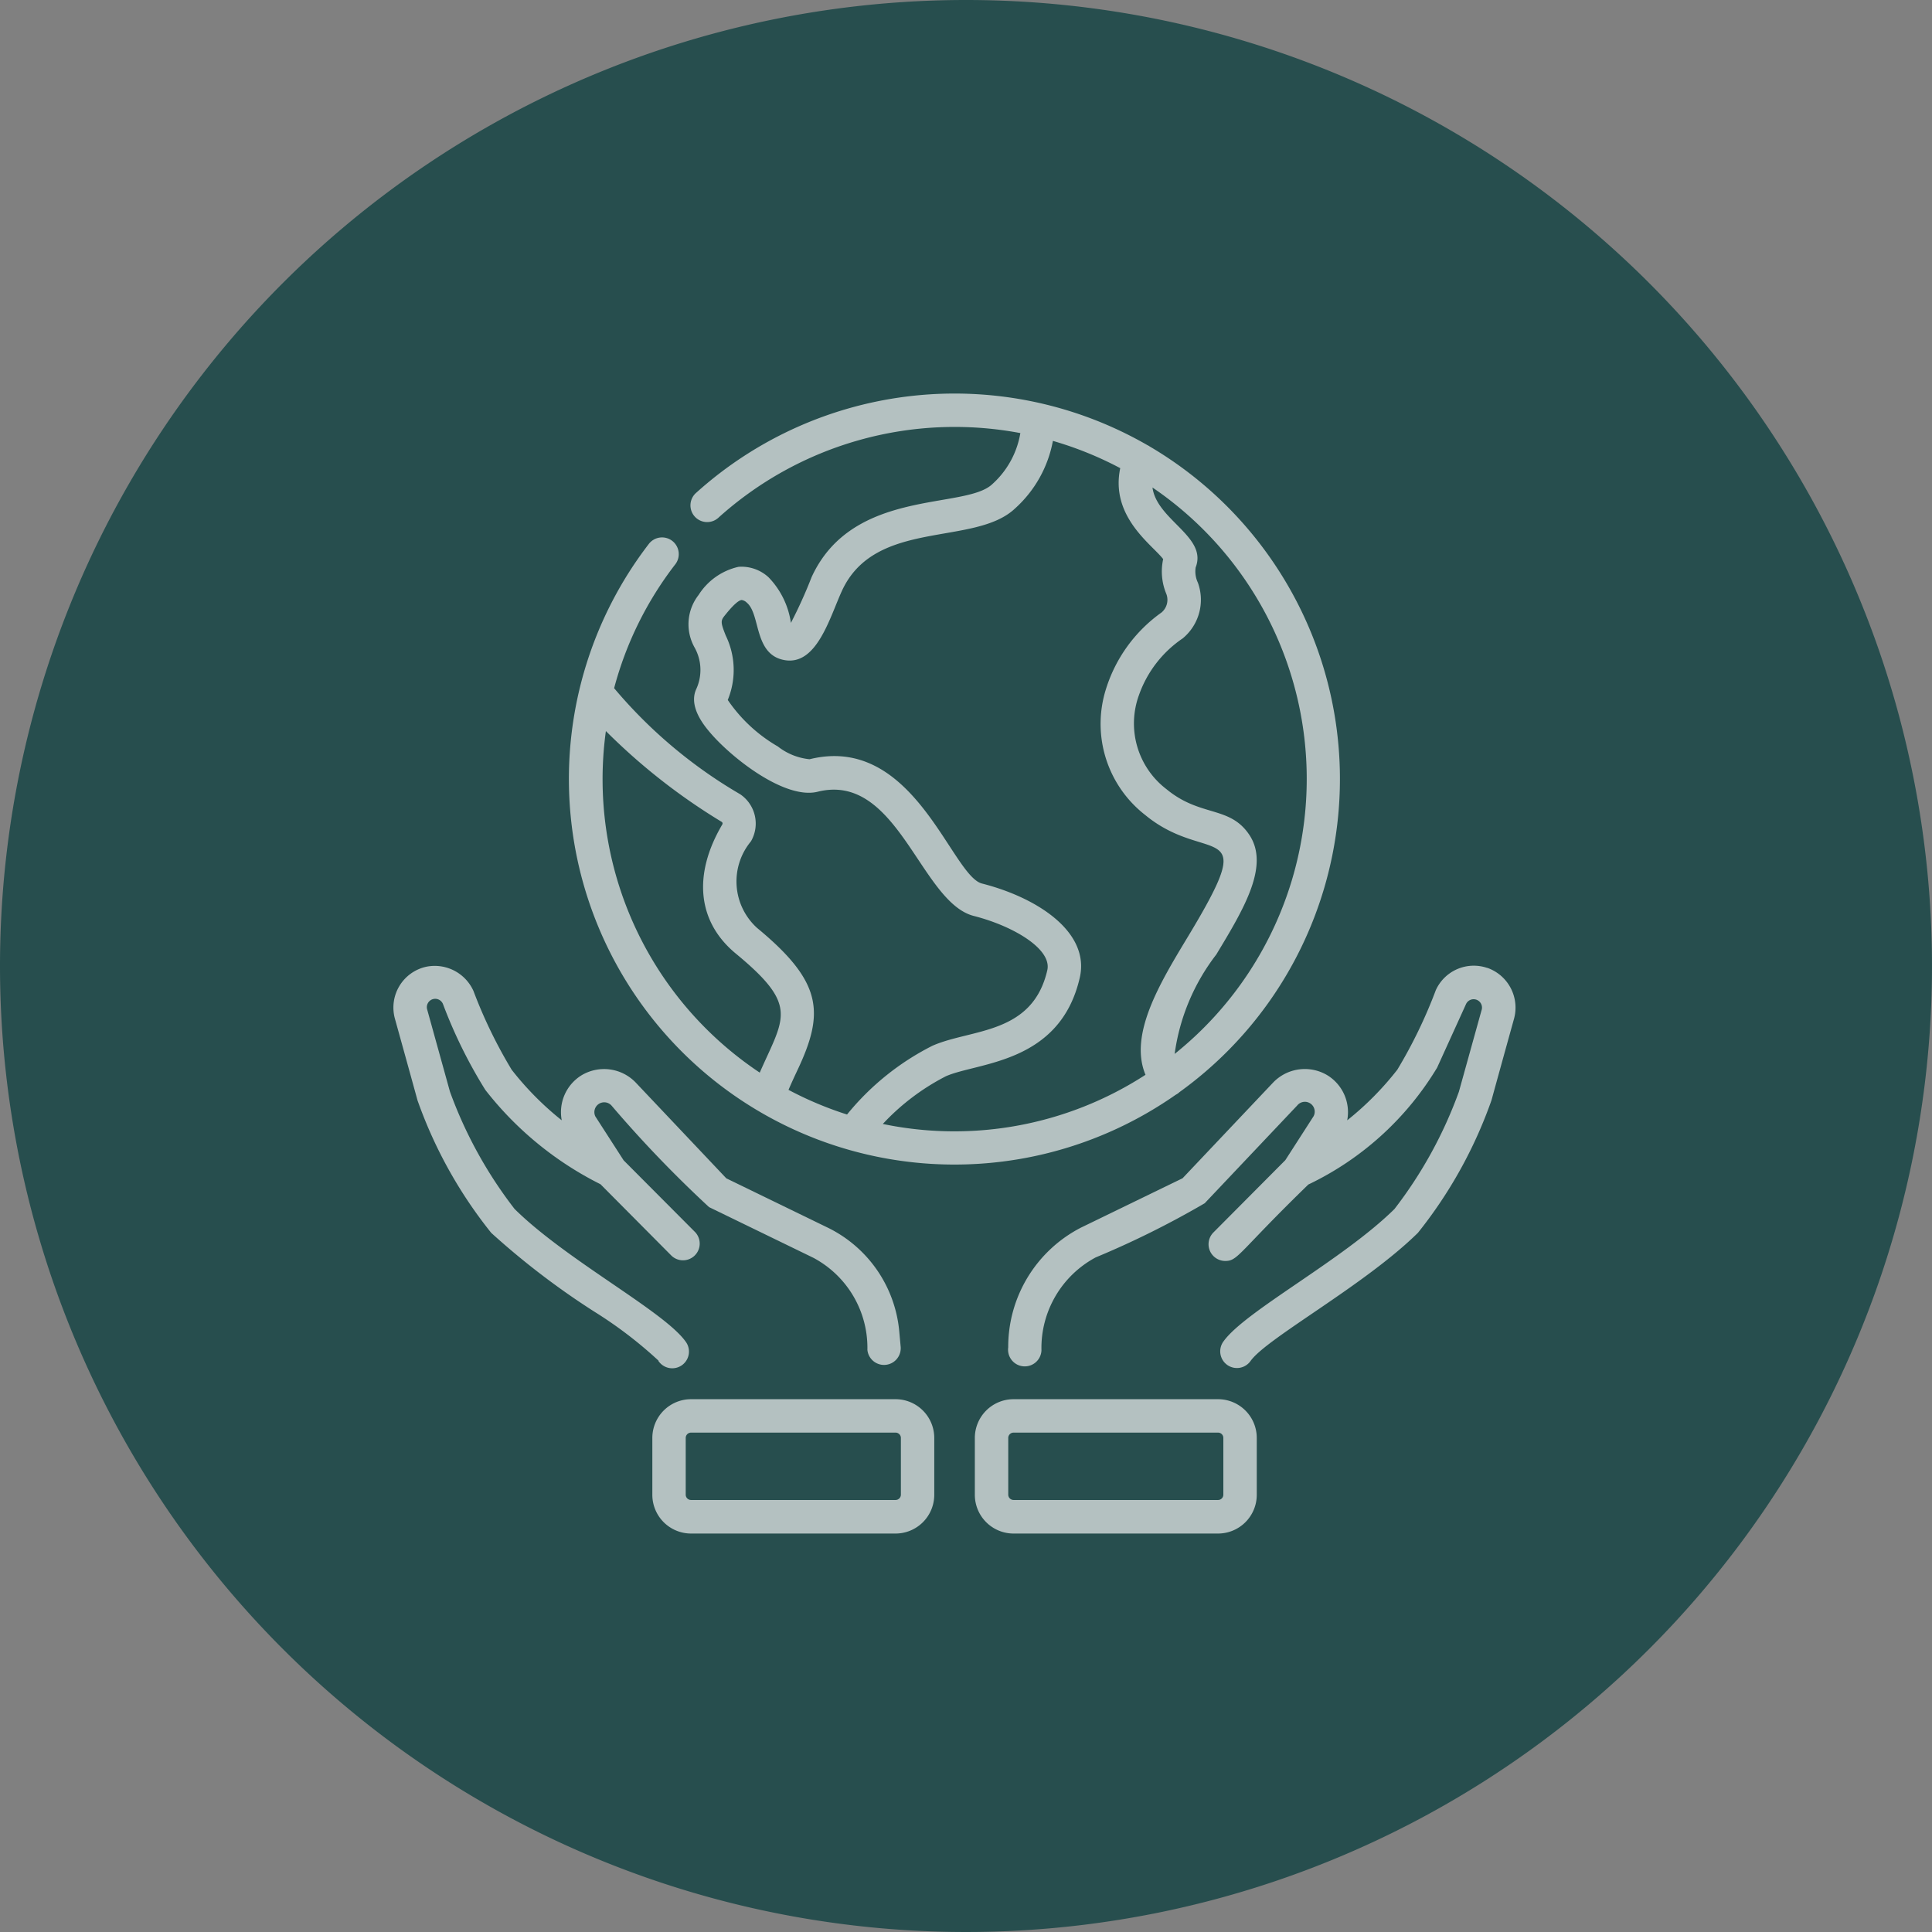
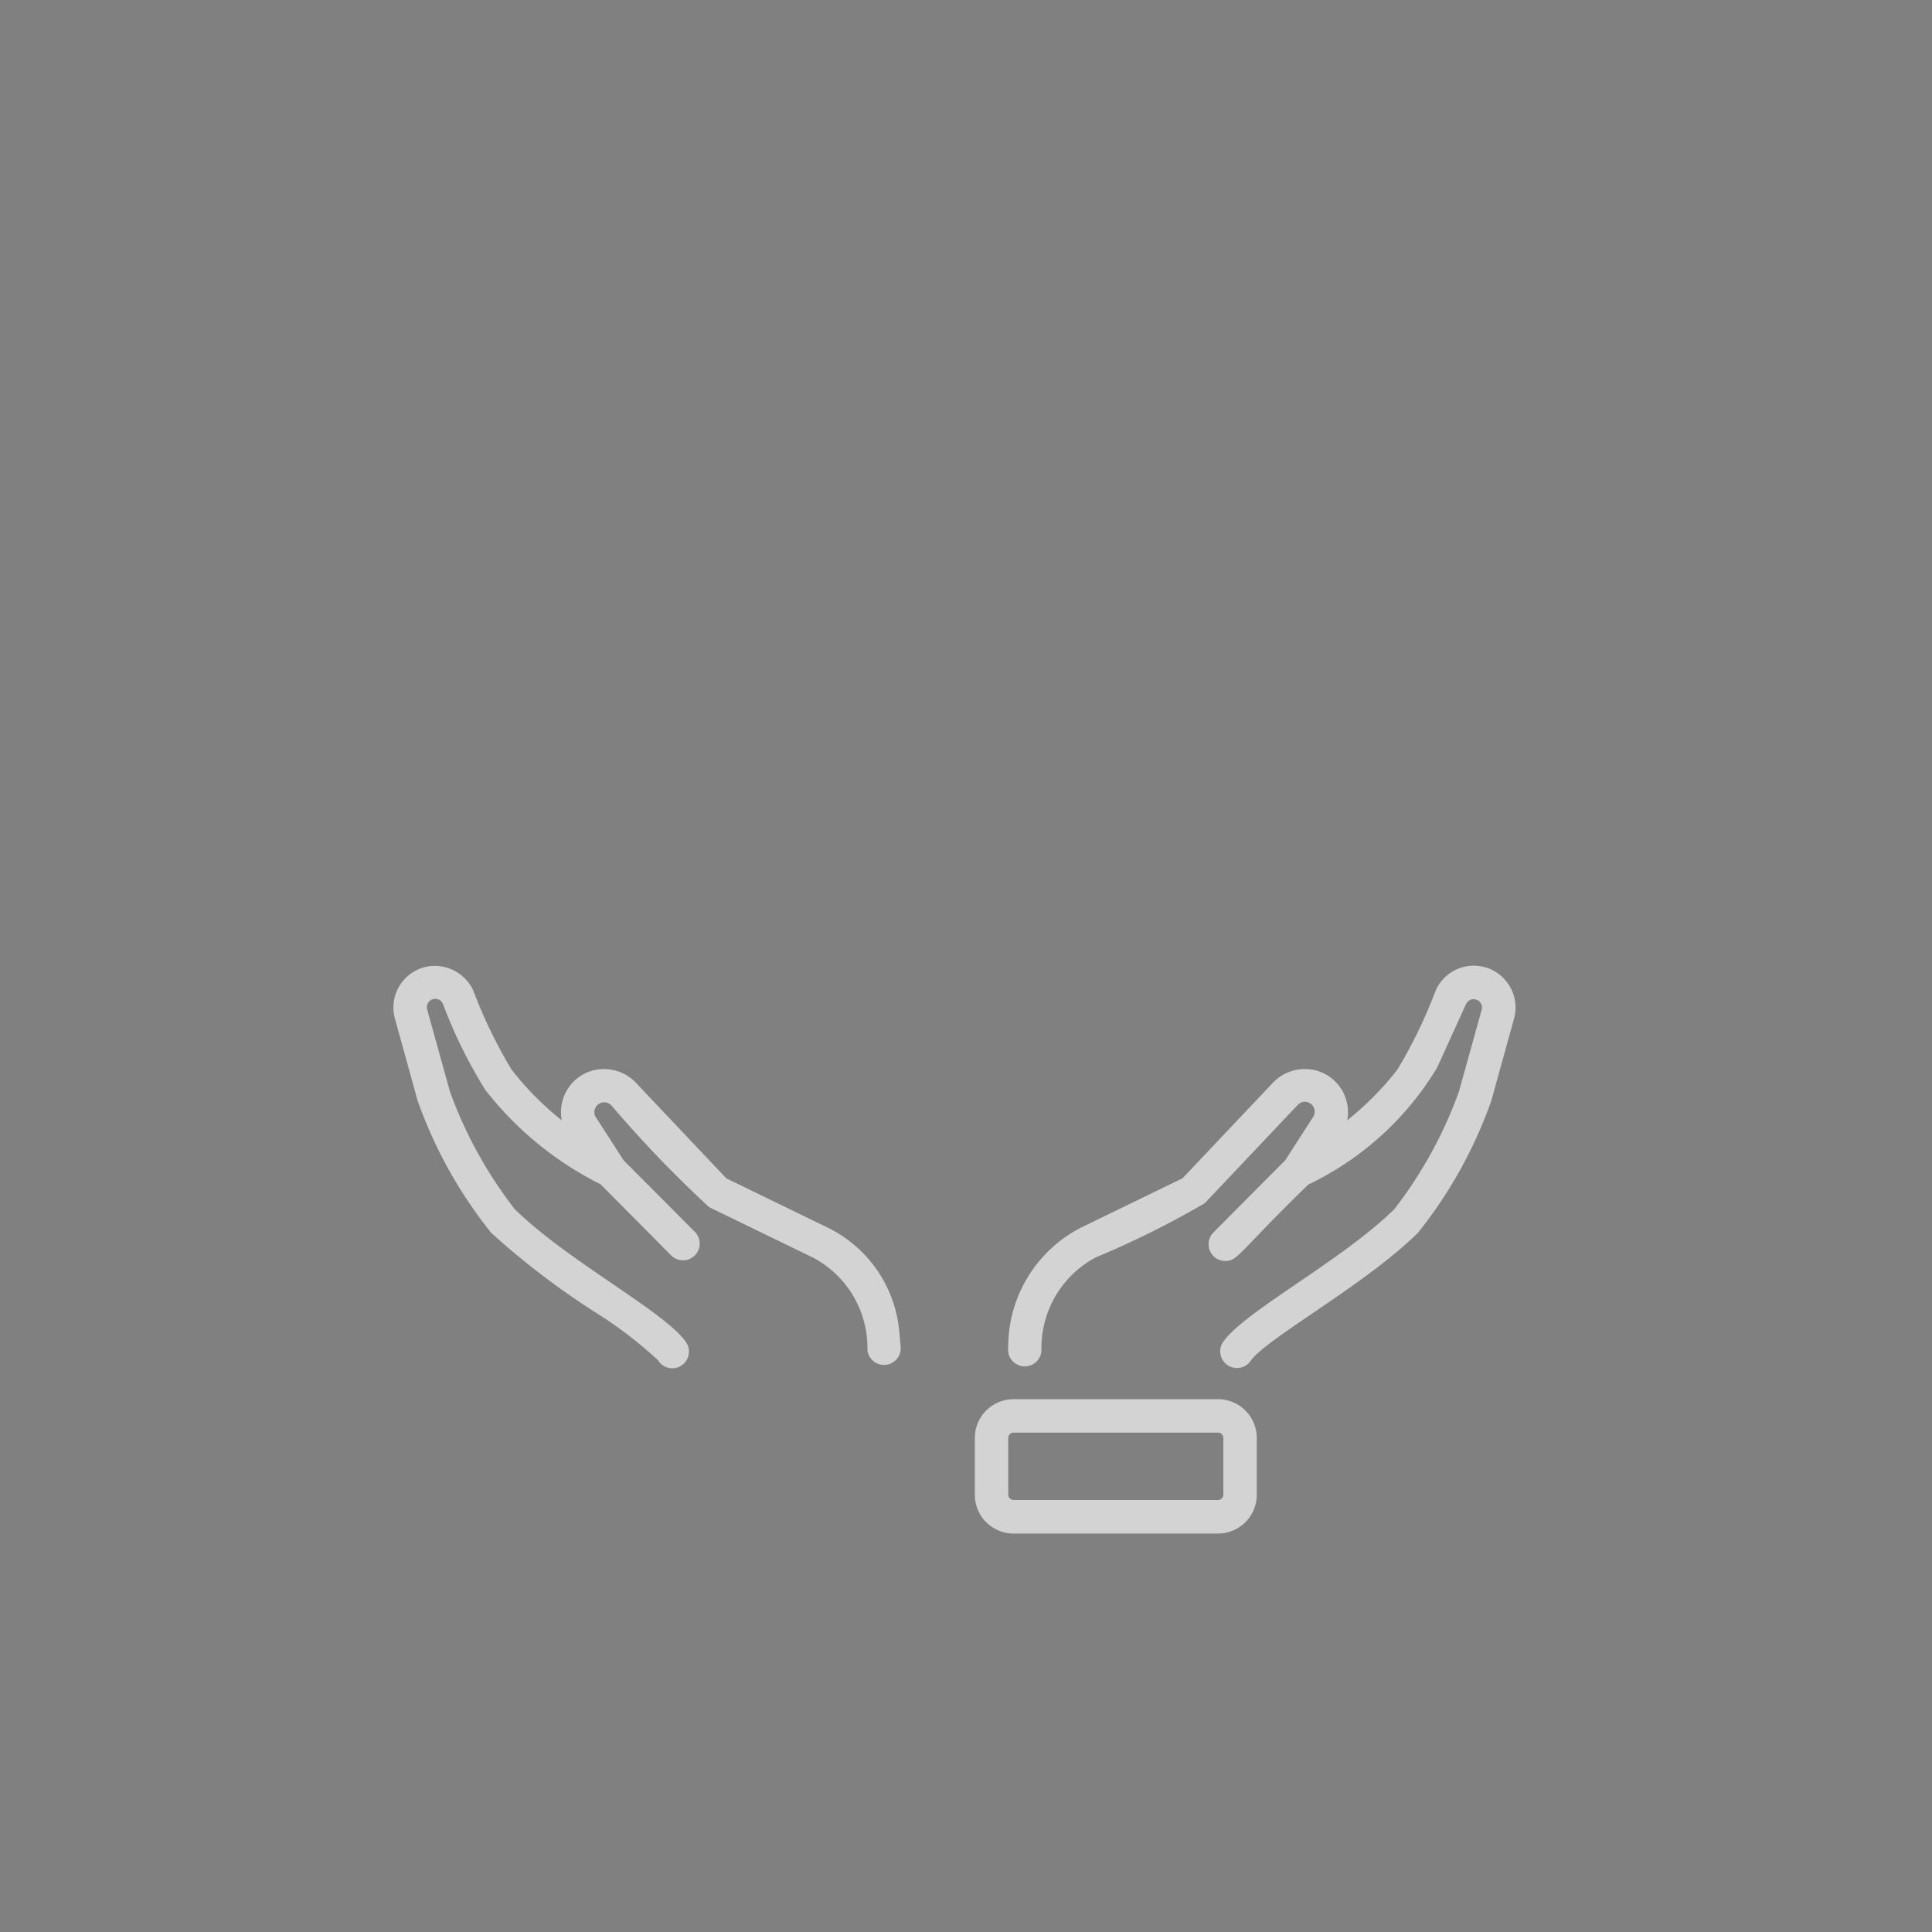
<svg xmlns="http://www.w3.org/2000/svg" width="54" height="54" viewBox="0 0 54 54">
  <rect x="0" y="0" width="54" height="54" fill="#808080" stroke="none" />
  <defs>
    <style>.a{fill:#274e4e;}.b{opacity:0.65;}.c{fill:#fff;}</style>
  </defs>
  <g transform="translate(-514 -206)">
-     <path class="a" d="M27,0A27,27,0,1,1,0,27,27,27,0,0,1,27,0Z" transform="translate(514 206)" />
    <g class="b" transform="translate(525.001 216.999)">
-       <path class="c" d="M95.792,19.526a10.782,10.782,0,0,0-.834-18.047.438.438,0,0,0-.066-.038,10.791,10.791,0,0,0-12.6,1.326.467.467,0,1,0,.624.694,9.865,9.865,0,0,1,8.428-2.355,2.463,2.463,0,0,1-.784,1.427c-.76.723-3.907.1-5.051,2.6a12.967,12.967,0,0,1-.578,1.278,2.3,2.3,0,0,0-.623-1.273,1.114,1.114,0,0,0-.842-.294,1.781,1.781,0,0,0-1.114.785,1.327,1.327,0,0,0-.107,1.481,1.284,1.284,0,0,1,.036,1.161c-.214.485.231,1.015.377,1.189.6.714,2.105,1.9,3.022,1.67,2.239-.557,2.873,3.092,4.363,3.472,1.116.285,2.19.93,2.054,1.518-.417,1.81-2.135,1.633-3.212,2.111A7.319,7.319,0,0,0,86.5,20.152a9.839,9.839,0,0,1-1.636-.689q.106-.246.234-.517c.78-1.637.728-2.49-1.117-4.013a1.755,1.755,0,0,1-.167-2.416.99.99,0,0,0-.3-1.316,13.433,13.433,0,0,1-3.524-2.965,9.744,9.744,0,0,1,1.7-3.45.467.467,0,1,0-.74-.569A10.777,10.777,0,0,0,95.687,19.6a.429.429,0,0,0,.105-.074Zm-.135-1.068a5.836,5.836,0,0,1,1.163-2.777c.773-1.278,1.5-2.486.922-3.349-.55-.818-1.362-.488-2.312-1.272a2.311,2.311,0,0,1-.77-2.633,3.192,3.192,0,0,1,1.221-1.582,1.4,1.4,0,0,0,.425-1.559.734.734,0,0,1-.062-.425c.335-.86-1.084-1.322-1.207-2.234a9.848,9.848,0,0,1,.62,15.831Zm-15.9-9.026a17.08,17.08,0,0,0,3.239,2.54.054.054,0,0,1,.018.072c-.831,1.41-.693,2.726.377,3.61,1.771,1.462,1.35,1.776.669,3.327a9.852,9.852,0,0,1-4.3-9.549ZM87.5,20.416a6.4,6.4,0,0,1,1.762-1.333c.889-.394,3.188-.343,3.743-2.755.291-1.263-1.163-2.232-2.733-2.632-.856-.218-1.9-4.2-4.819-3.474a1.712,1.712,0,0,1-.887-.357,4.292,4.292,0,0,1-1.4-1.3,2.2,2.2,0,0,0-.056-1.8c-.143-.361-.146-.413-.032-.555.084-.105.34-.425.476-.439a.257.257,0,0,1,.148.078c.385.326.189,1.438,1.039,1.6.909.173,1.271-1.177,1.614-1.929.93-2.034,3.714-1.235,4.845-2.311a3.365,3.365,0,0,0,1.054-1.885,9.867,9.867,0,0,1,1.882.762c-.285,1.359.894,2.14,1.2,2.542a1.626,1.626,0,0,0,.089.975.462.462,0,0,1-.135.517,4.133,4.133,0,0,0-1.55,2.131,3.227,3.227,0,0,0,1.093,3.529c1.755,1.448,3.257-.011,1.185,3.418-.777,1.286-1.645,2.723-1.176,3.844A9.815,9.815,0,0,1,87.5,20.416Zm0,0" transform="translate(-73.826 0)" />
      <path class="c" d="M7.4,268.077a.467.467,0,1,0,.757-.546c-.613-.849-3.327-2.267-4.776-3.7a12.1,12.1,0,0,1-1.805-3.276l-.638-2.3a.234.234,0,0,1,.447-.138,13.5,13.5,0,0,0,1.179,2.387,9.413,9.413,0,0,0,3.219,2.637l1.987,2a.467.467,0,0,0,.662-.658L6.43,262.473l-.791-1.228a.275.275,0,0,1,.455-.3,33.381,33.381,0,0,0,2.723,2.835l2.912,1.415a2.849,2.849,0,0,1,1.514,2.576.467.467,0,0,0,.93-.086l-.041-.447a3.589,3.589,0,0,0-1.995-2.883L9.3,262.976,6.769,260.3a1.226,1.226,0,0,0-1.523-.2,1.211,1.211,0,0,0-.546,1.254,8.45,8.45,0,0,1-1.4-1.414,13.386,13.386,0,0,1-1.067-2.2,1.187,1.187,0,0,0-1.326-.677,1.168,1.168,0,0,0-.87,1.451c.859,3.092.586,2.134.645,2.32A12.638,12.638,0,0,0,2.729,264.5,21.619,21.619,0,0,0,5.607,266.7a11.866,11.866,0,0,1,1.8,1.374Zm0,0" transform="translate(0 -241.04)" />
      <path class="c" d="M289.52,257.073a1.165,1.165,0,0,0-1.435.623,13.541,13.541,0,0,1-1.076,2.223,8.442,8.442,0,0,1-1.4,1.414,1.211,1.211,0,0,0-.546-1.254,1.227,1.227,0,0,0-1.526.2l-2.53,2.674-2.835,1.377a3.747,3.747,0,0,0-2.038,3.349.467.467,0,1,0,.929.086,2.871,2.871,0,0,1,1.516-2.6,25.313,25.313,0,0,0,3.047-1.514l2.585-2.732a.275.275,0,0,1,.458.3l-.79,1.228-2.006,2.017a.467.467,0,0,0,.331.8c.354,0,.369-.242,2.318-2.136a8.448,8.448,0,0,0,3.6-3.267l.809-1.779a.234.234,0,0,1,.431.181l-.632,2.273a12.1,12.1,0,0,1-1.8,3.276c-1.445,1.426-4.155,2.842-4.772,3.691a.467.467,0,1,0,.755.549c.47-.645,3.189-2.112,4.673-3.575a12.649,12.649,0,0,0,2.042-3.666c.059-.187-.182.657.639-2.3a1.178,1.178,0,0,0-.745-1.44Zm0,0" transform="translate(-258.955 -241.019)" />
-       <path class="c" d="M123.044,451.727h-5.716a1.083,1.083,0,0,0-1.082,1.082V454.4a1.083,1.083,0,0,0,1.082,1.082h5.716a1.083,1.083,0,0,0,1.082-1.082v-1.586A1.083,1.083,0,0,0,123.044,451.727Zm.149,2.669a.149.149,0,0,1-.149.148h-5.716a.149.149,0,0,1-.149-.148v-1.586a.149.149,0,0,1,.149-.149h5.716a.149.149,0,0,1,.149.149Zm0,0" transform="translate(-109.014 -423.618)" />
      <path class="c" d="M267.907,451.727h-5.716a1.083,1.083,0,0,0-1.082,1.082V454.4a1.083,1.083,0,0,0,1.082,1.082h5.716a1.083,1.083,0,0,0,1.082-1.082v-1.586A1.083,1.083,0,0,0,267.907,451.727Zm.148,2.669a.148.148,0,0,1-.148.148h-5.716a.149.149,0,0,1-.148-.148v-1.586a.149.149,0,0,1,.148-.149h5.716a.148.148,0,0,1,.148.149Zm0,0" transform="translate(-244.863 -423.618)" />
    </g>
  </g>
</svg>